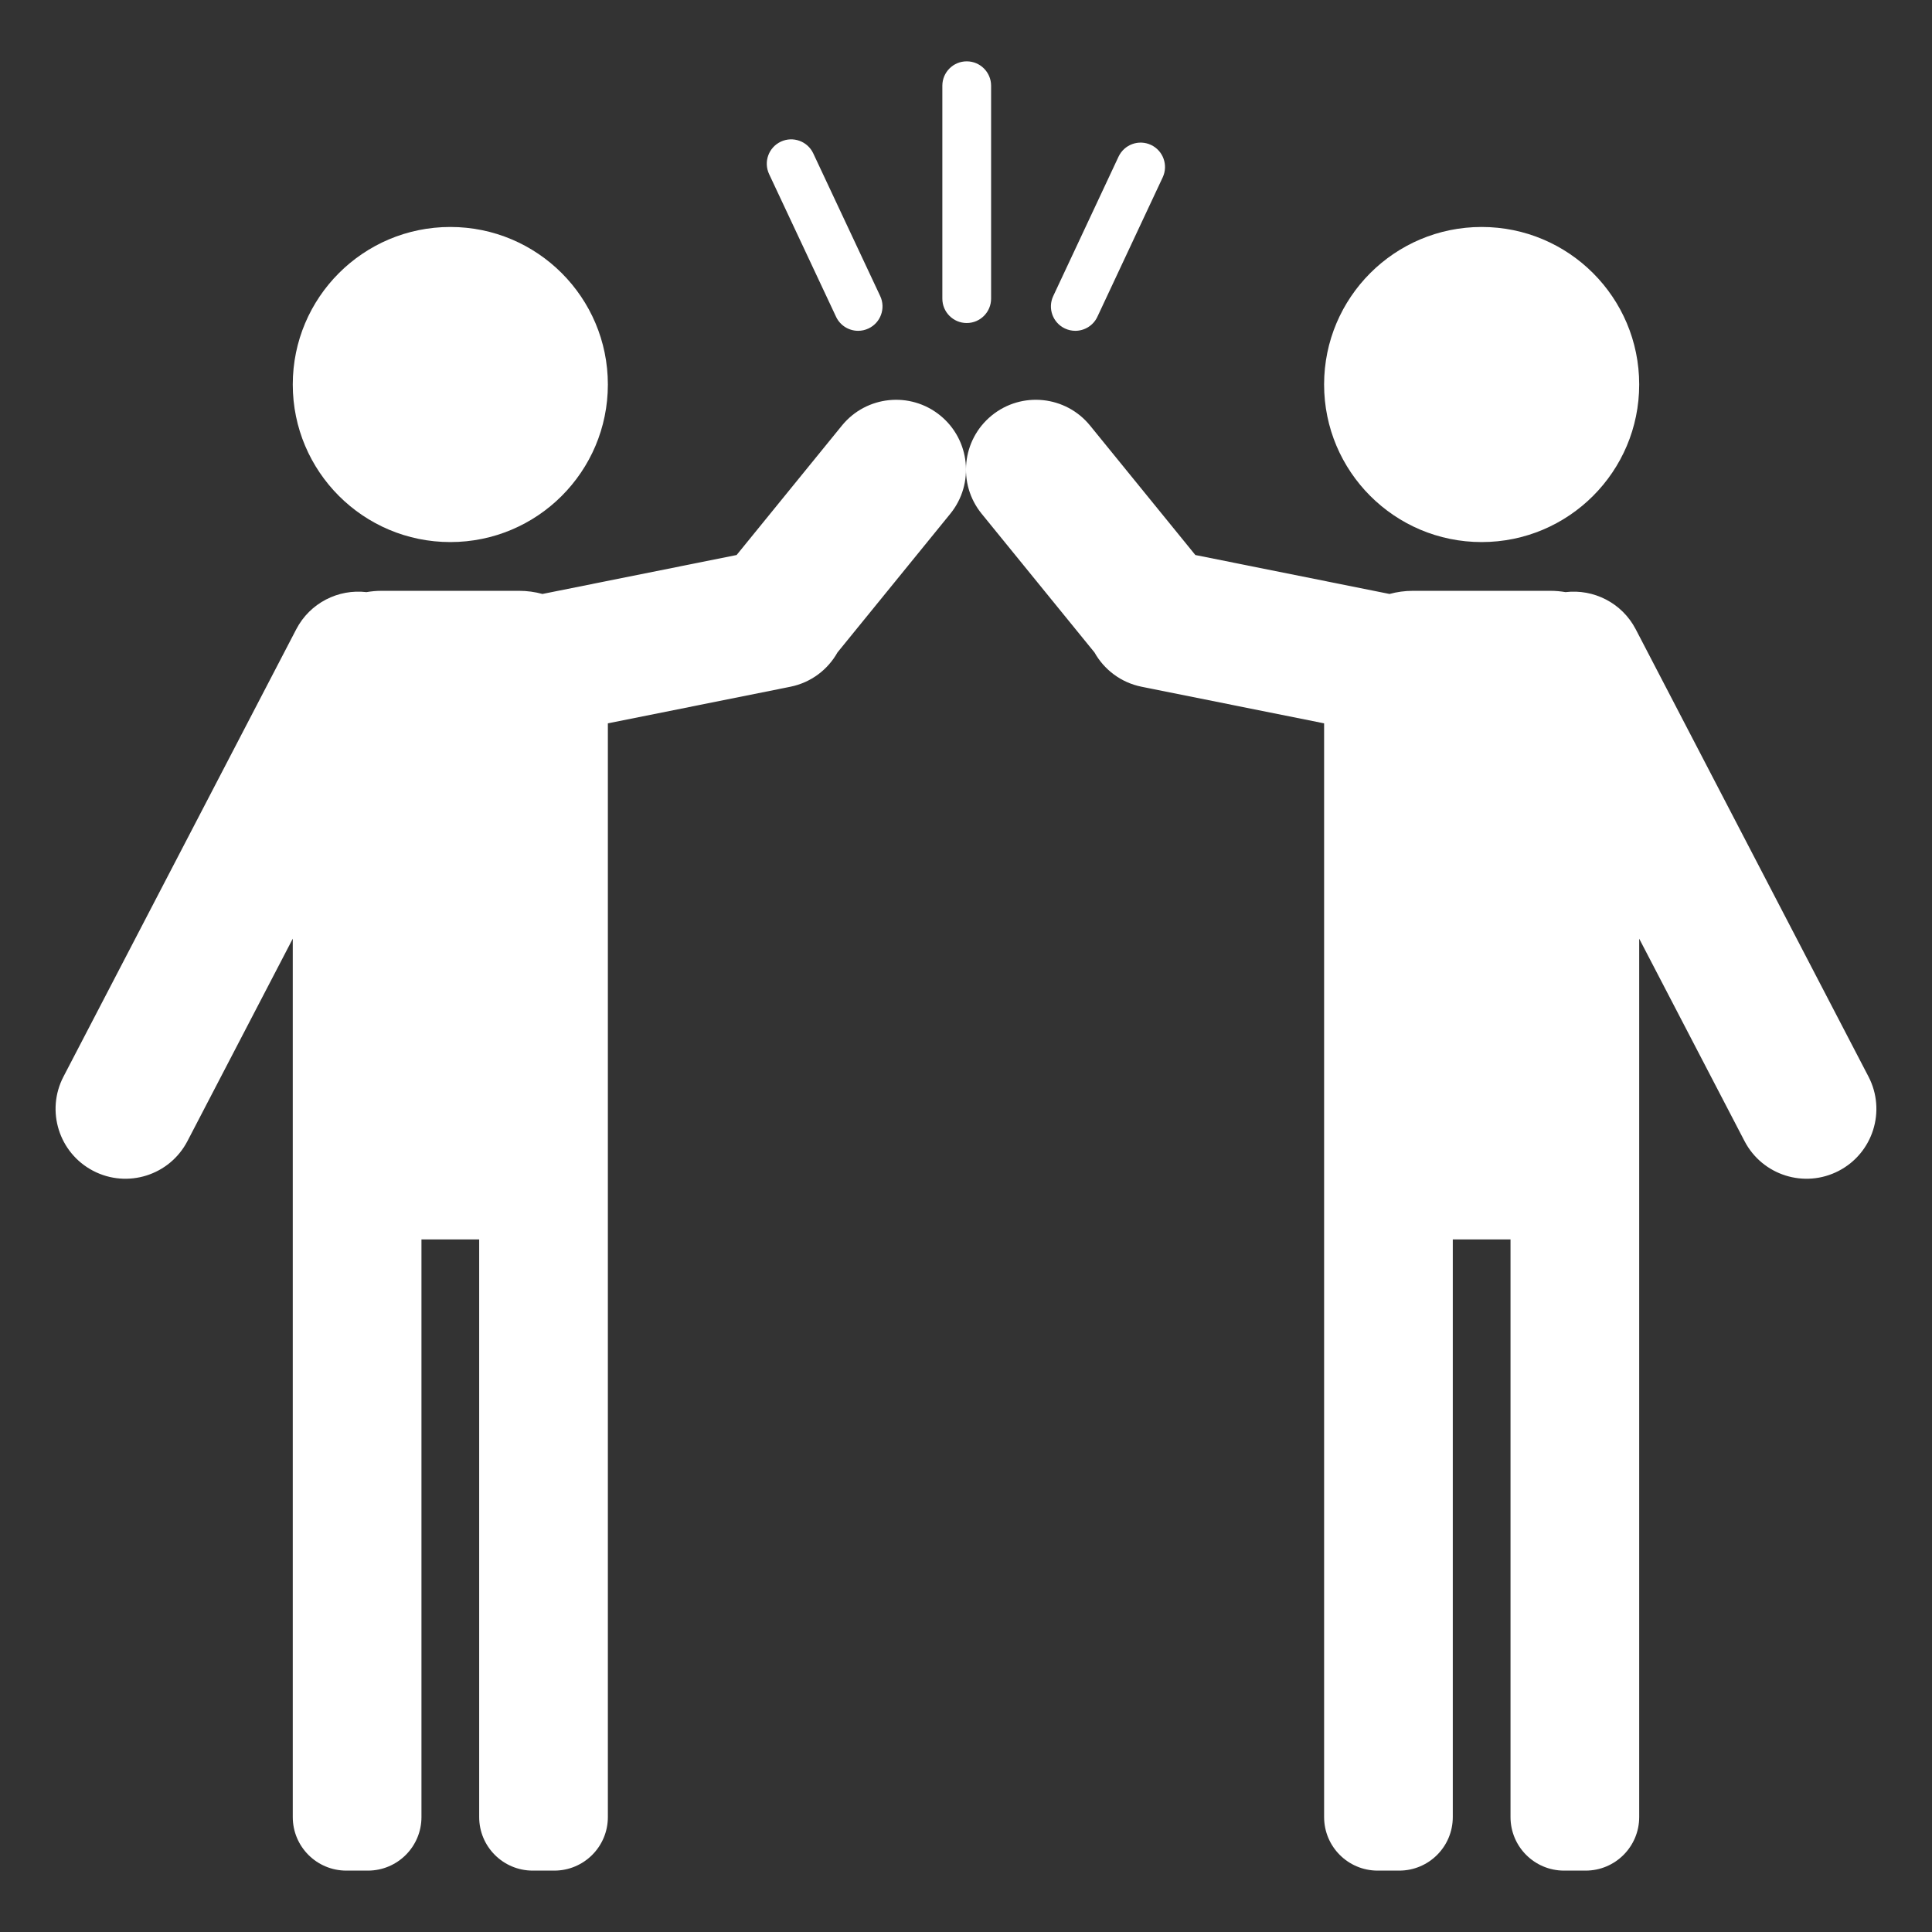
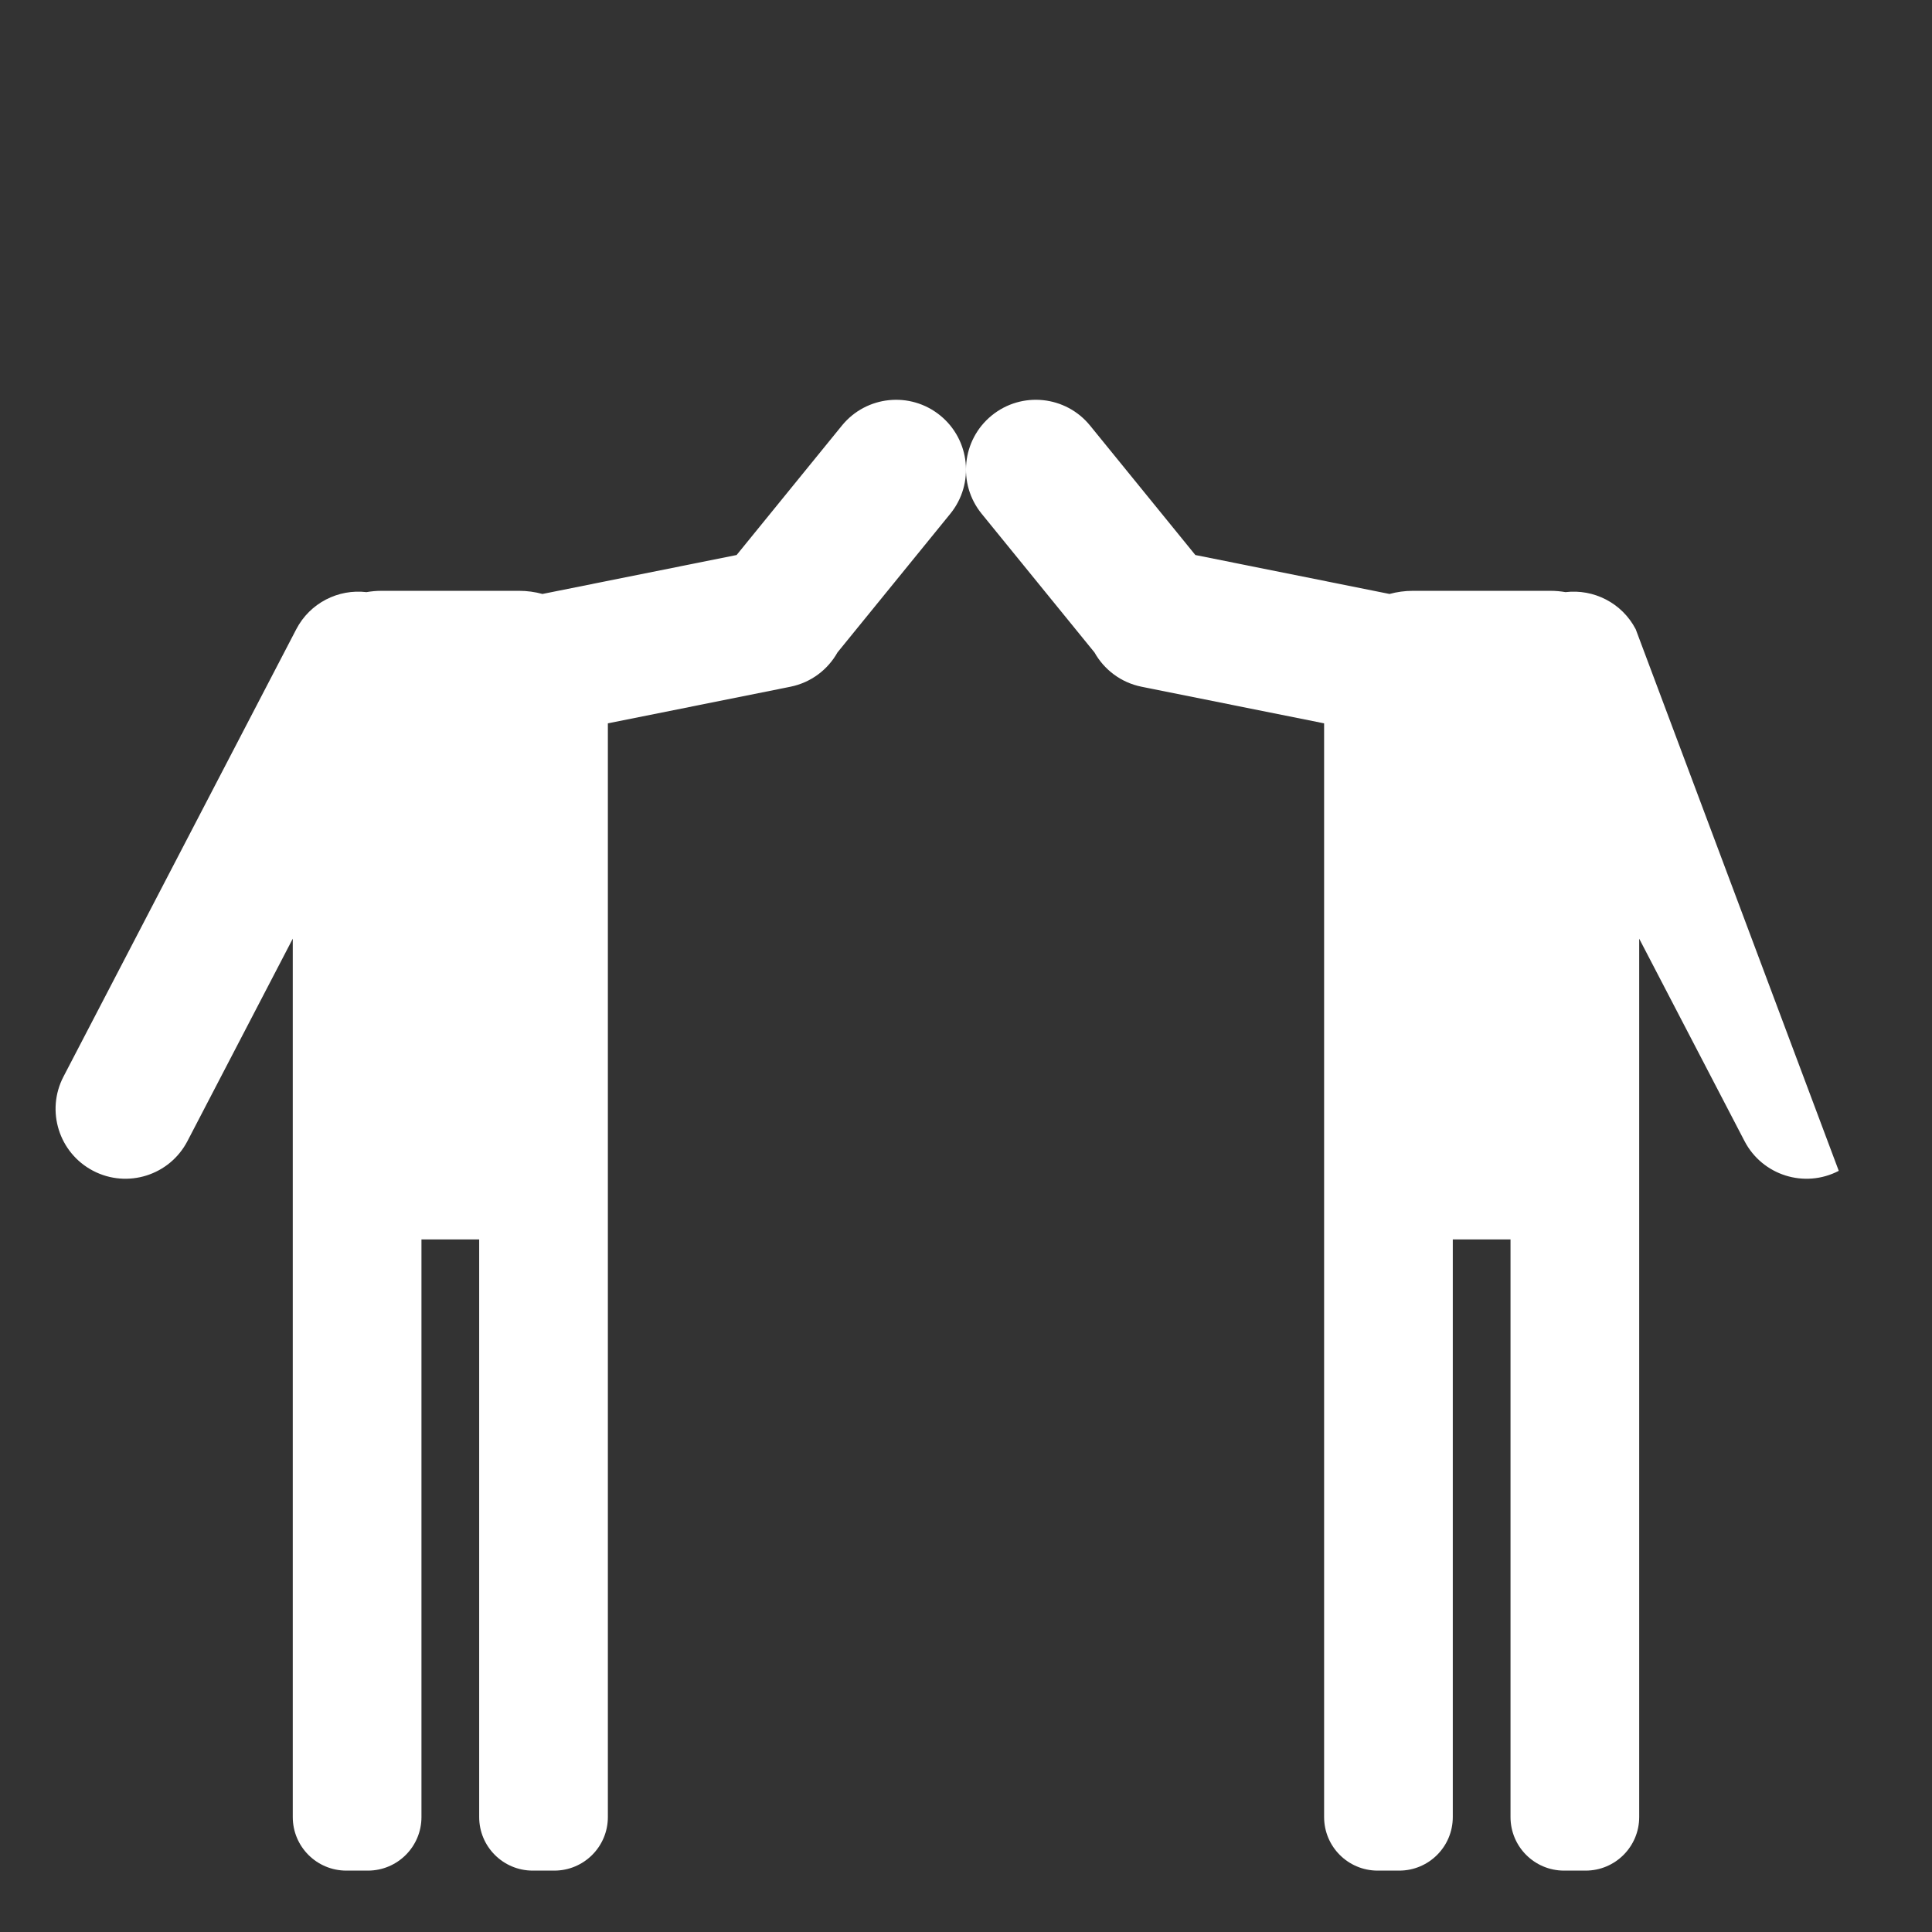
<svg xmlns="http://www.w3.org/2000/svg" width="1200" zoomAndPan="magnify" viewBox="0 0 900 900" height="1200" preserveAspectRatio="xMidYMid meet" version="1.0">
  <rect x="0" y="0" width="900" height="900" fill="#333333" stroke="none" />
  <defs>
    <clipPath id="7d9b9f5a4a">
      <path d="M 449.637 186 L 874.098 186 L 874.098 871.402 L 449.637 871.402 Z M 449.637 186 " clip-rule="nonzero" />
    </clipPath>
    <clipPath id="61227e66bf">
      <path d="M 25.891 186 L 450 186 L 450 871.402 L 25.891 871.402 Z M 25.891 186 " clip-rule="nonzero" />
    </clipPath>
    <clipPath id="0385934fe9">
-       <path d="M 438 28.539 L 462 28.539 L 462 151 L 438 151 Z M 438 28.539 " clip-rule="nonzero" />
-     </clipPath>
+       </clipPath>
  </defs>
-   <path fill="#ffffff" d="M 690.207 252.516 C 730.746 252.516 763.602 219.656 763.602 179.121 C 763.602 138.586 730.746 105.73 690.207 105.73 C 649.672 105.73 616.816 138.586 616.816 179.121 C 616.816 219.656 649.672 252.516 690.207 252.516 " fill-opacity="1" fill-rule="nonzero" />
  <g clip-path="url(#7d9b9f5a4a)">
-     <path fill="#ffffff" d="M 457.289 239.32 L 509.855 303.938 C 514.34 311.918 522.145 317.977 531.828 319.918 L 616.82 336.965 L 616.82 846.457 C 616.82 860.238 627.984 871.402 641.762 871.402 L 651.82 871.402 C 665.594 871.402 676.766 860.238 676.766 846.457 L 676.766 577.367 L 703.656 577.367 L 703.656 846.457 C 703.656 860.238 714.82 871.402 728.594 871.402 L 738.66 871.402 C 752.434 871.402 763.602 860.238 763.602 846.457 L 763.602 437.266 L 812.672 531.578 C 820.973 547.52 840.621 553.723 856.566 545.426 C 872.512 537.129 878.711 517.477 870.414 501.531 L 761.984 293.133 C 755.555 280.785 742.324 274.289 729.273 275.836 C 726.984 275.441 724.637 275.227 722.23 275.227 L 658.184 275.227 C 654.414 275.227 650.762 275.742 647.293 276.691 L 556.84 258.551 L 507.789 198.242 C 496.441 184.301 475.945 182.195 462 193.531 C 448.055 204.879 445.949 225.375 457.289 239.32 " fill-opacity="1" fill-rule="nonzero" />
+     <path fill="#ffffff" d="M 457.289 239.32 L 509.855 303.938 C 514.34 311.918 522.145 317.977 531.828 319.918 L 616.82 336.965 L 616.82 846.457 C 616.82 860.238 627.984 871.402 641.762 871.402 L 651.82 871.402 C 665.594 871.402 676.766 860.238 676.766 846.457 L 676.766 577.367 L 703.656 577.367 L 703.656 846.457 C 703.656 860.238 714.82 871.402 728.594 871.402 L 738.66 871.402 C 752.434 871.402 763.602 860.238 763.602 846.457 L 763.602 437.266 L 812.672 531.578 C 820.973 547.52 840.621 553.723 856.566 545.426 L 761.984 293.133 C 755.555 280.785 742.324 274.289 729.273 275.836 C 726.984 275.441 724.637 275.227 722.23 275.227 L 658.184 275.227 C 654.414 275.227 650.762 275.742 647.293 276.691 L 556.84 258.551 L 507.789 198.242 C 496.441 184.301 475.945 182.195 462 193.531 C 448.055 204.879 445.949 225.375 457.289 239.32 " fill-opacity="1" fill-rule="nonzero" />
  </g>
-   <path fill="#ffffff" d="M 209.777 252.516 C 250.309 252.516 283.168 219.656 283.168 179.121 C 283.168 138.586 250.309 105.73 209.777 105.73 C 169.242 105.73 136.383 138.586 136.383 179.121 C 136.383 219.656 169.242 252.516 209.777 252.516 " fill-opacity="1" fill-rule="nonzero" />
  <g clip-path="url(#61227e66bf)">
    <path fill="#ffffff" d="M 43.418 545.426 C 59.363 553.723 79.016 547.523 87.312 531.578 L 136.383 437.27 L 136.383 846.457 C 136.383 860.238 147.551 871.402 161.328 871.402 L 171.387 871.402 C 185.164 871.402 196.332 860.238 196.332 846.457 L 196.332 577.367 L 223.219 577.367 L 223.219 846.457 C 223.219 860.238 234.387 871.402 248.164 871.402 L 258.223 871.402 C 272 871.402 283.168 860.238 283.168 846.457 L 283.168 336.965 L 368.156 319.918 C 377.84 317.977 385.645 311.918 390.129 303.934 L 442.691 239.32 C 454.035 225.379 451.926 204.879 437.98 193.539 C 424.043 182.195 403.539 184.305 392.199 198.246 L 343.145 258.547 L 252.695 276.691 C 249.223 275.742 245.57 275.227 241.797 275.227 L 177.754 275.227 C 175.352 275.227 173 275.445 170.711 275.836 C 157.66 274.289 144.43 280.789 138.004 293.137 L 29.57 501.535 C 21.273 517.477 27.473 537.133 43.418 545.426 " fill-opacity="1" fill-rule="nonzero" />
  </g>
  <g clip-path="url(#0385934fe9)">
    <path fill="#ffffff" d="M 450.336 150.477 C 456.605 150.477 461.691 145.391 461.691 139.117 L 461.691 39.934 C 461.691 33.656 456.605 28.574 450.336 28.574 C 444.062 28.574 438.98 33.656 438.98 39.934 L 438.98 139.117 C 438.98 145.391 444.062 150.477 450.336 150.477 " fill-opacity="1" fill-rule="nonzero" />
  </g>
-   <path fill="#ffffff" d="M 389.465 147.566 C 391.398 151.684 395.488 154.105 399.754 154.105 C 401.371 154.105 403.016 153.758 404.57 153.023 C 410.25 150.363 412.695 143.594 410.031 137.918 L 378.844 71.449 C 376.176 65.773 369.41 63.328 363.734 65.992 C 358.055 68.656 355.613 75.418 358.277 81.102 L 389.465 147.566 " fill-opacity="1" fill-rule="nonzero" />
-   <path fill="#ffffff" d="M 496.098 153.031 C 497.66 153.758 499.297 154.105 500.91 154.105 C 505.18 154.105 509.273 151.684 511.203 147.562 L 541.637 82.609 C 544.293 76.93 541.848 70.168 536.168 67.504 C 530.488 64.844 523.727 67.293 521.059 72.977 L 490.633 137.926 C 487.969 143.605 490.418 150.367 496.098 153.031 " fill-opacity="1" fill-rule="nonzero" />
</svg>